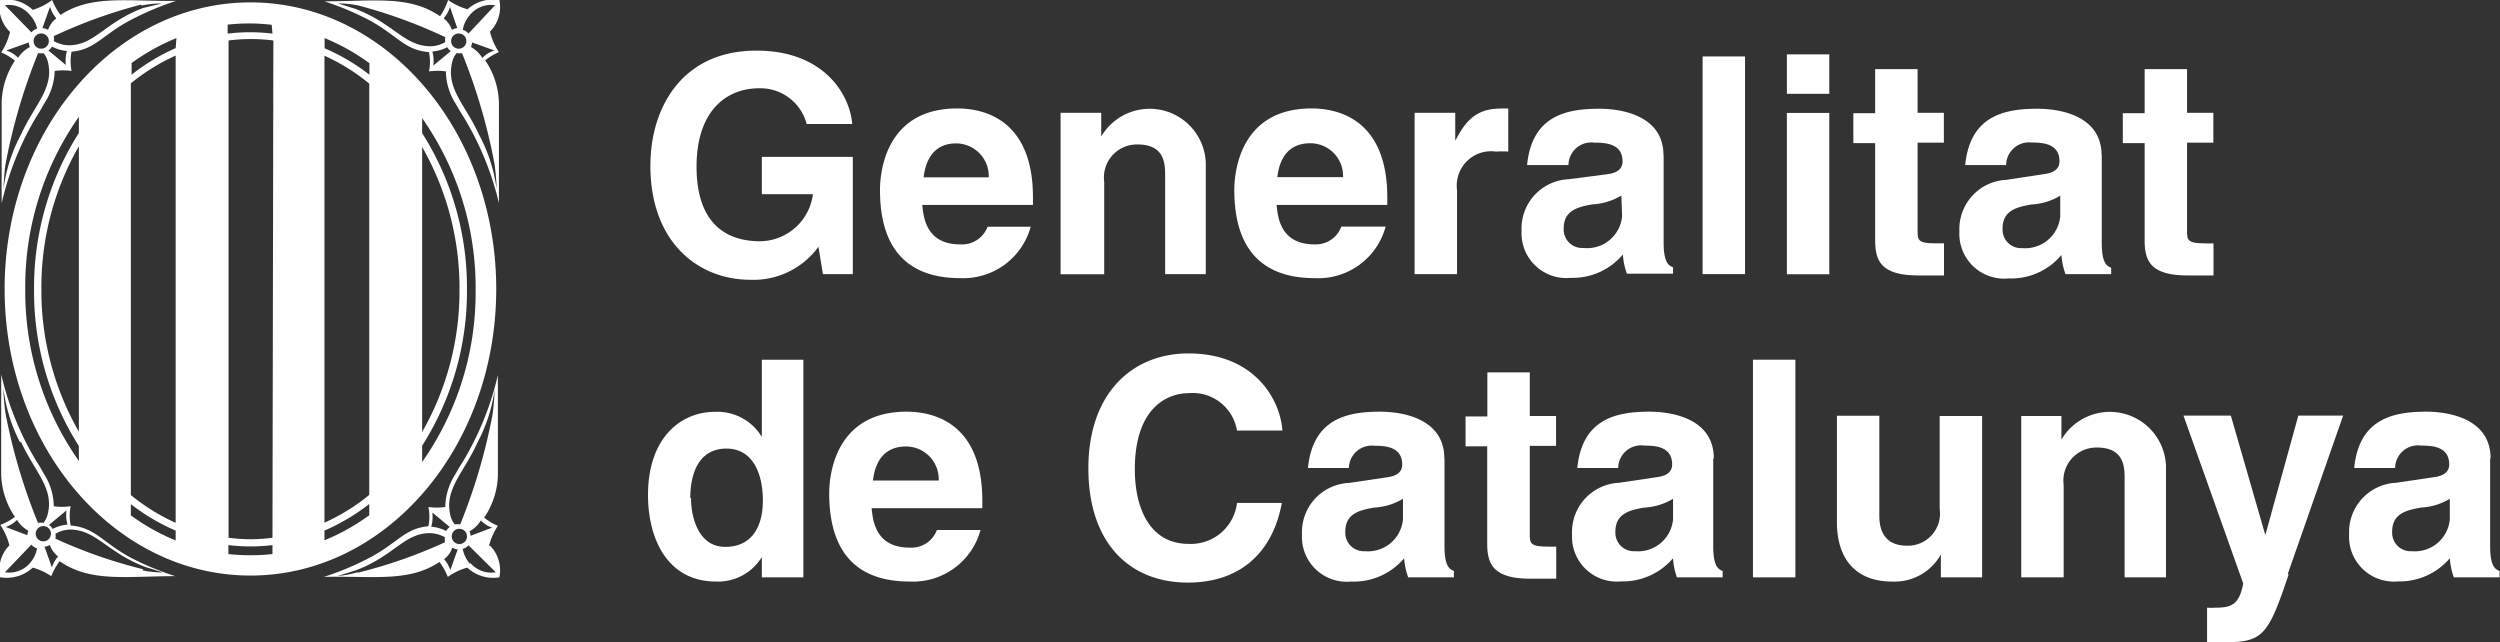
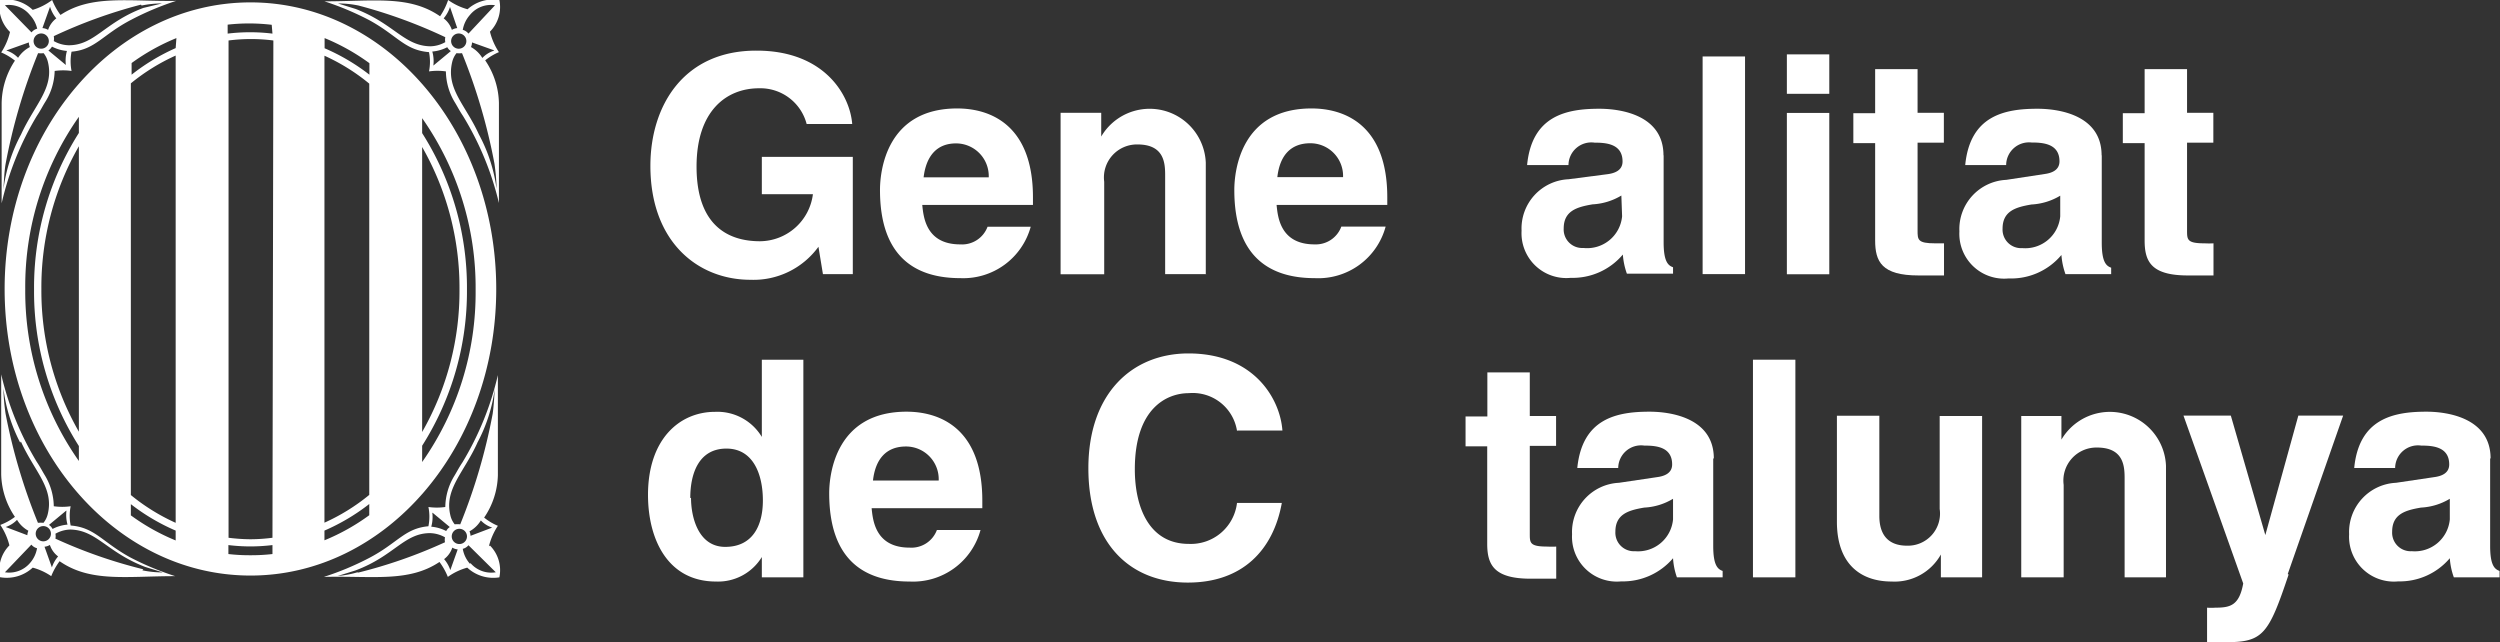
<svg xmlns="http://www.w3.org/2000/svg" viewBox="0 0 167.36 42.99">
  <rect x="0" y="0" width="167.36" height="42.99" fill="#333333" stroke="none" />
  <defs>
    <style>.cls-1{fill:#fff;}</style>
  </defs>
  <title>Recurso 3</title>
  <g id="Capa_2" data-name="Capa 2">
    <g id="Capa_1-2" data-name="Capa 1">
      <path class="cls-1" d="M32.8,36.52a2.35,2.35,0,0,1,.63,2.13A2.56,2.56,0,0,1,31.28,38a4.08,4.08,0,0,0-1.3.62,4.38,4.38,0,0,0-.56-1c-2.06,1.38-4.46.92-7.74,1a19.15,19.15,0,0,0,3-1.25c1.93-1,2.4-2,4-2.14a3.27,3.27,0,0,0,0-1.29,4,4,0,0,0,1.13,0,4.1,4.1,0,0,1,.61-2.09c.16-.26.28-.51.54-.9a20,20,0,0,0,2.37-5.84l0,6.7a5.24,5.24,0,0,1-.92,2.84,3.78,3.78,0,0,0,.92.55,4.34,4.34,0,0,0-.6,1.37m.25-1.24a1.83,1.83,0,0,1-.79-.49h0s0,0,0,0a2,2,0,0,1-.76.73v0a.88.88,0,0,1,.07.3l0,0,1.45-.55m-1-5.66c-.91,2-2.22,3.09-1.8,4.84a1.46,1.46,0,0,0,.29.6,2,2,0,0,1,.37,0,38.5,38.5,0,0,0,2.17-7.39c.07-.48.11-1.15.14-1.68a10.62,10.62,0,0,1-1.18,3.64m-3,4.65a2.38,2.38,0,0,1-.07.94,2.6,2.6,0,0,1,1,.29v0a.82.82,0,0,1,.14-.19l.1-.08h0l-1.12-.93m-5.08,4a33,33,0,0,0,5.88-2.05v0a.84.84,0,0,1,0-.33v0a2.11,2.11,0,0,0-1-.28c-1.74,0-2.4,1.53-5,2.5l-1.19.37A6.67,6.67,0,0,0,24,38.29m6.13-.08.51-1.43h0a.84.84,0,0,1-.36-.12h0a1.58,1.58,0,0,1-.55.77,2.16,2.16,0,0,1,.43.78m.23-1.94a.51.51,0,1,0,0-.72.51.51,0,0,0,0,.72m1.11,1.43a1.83,1.83,0,0,0,1.69.61L31.36,36.5a.7.7,0,0,1-.38.24,2,2,0,0,0,.48,1" />
      <path class="cls-1" d="M33.43,0a2.35,2.35,0,0,1-.63,2.12,4.31,4.31,0,0,0,.6,1.37,3.91,3.91,0,0,0-.92.55,5.25,5.25,0,0,1,.92,2.85l0,6.7A20,20,0,0,0,31,7.77c-.26-.39-.38-.64-.54-.9a4.09,4.09,0,0,1-.61-2.09,4,4,0,0,0-1.13,0,3.28,3.28,0,0,0,0-1.29c-1.63-.13-2.1-1.1-4-2.14a19.13,19.13,0,0,0-3-1.26c3.28,0,5.68-.43,7.74,1A4.41,4.41,0,0,0,30,0a4.08,4.08,0,0,0,1.3.62A2.56,2.56,0,0,1,33.43,0m-.38,3.36L31.6,2.84l0,0a.89.89,0,0,1-.07.31v0a2.07,2.07,0,0,1,.76.73s0,0,0,0h0a1.84,1.84,0,0,1,.79-.49M32.06,9a10.6,10.6,0,0,1,1.18,3.63c0-.53-.07-1.2-.14-1.68a38.55,38.55,0,0,0-2.17-7.39,1.84,1.84,0,0,1-.37,0,1.48,1.48,0,0,0-.29.6C29.85,5.95,31.15,7,32.06,9m-3-4.65,1.12-.93h0l-.1-.08a.87.87,0,0,1-.14-.18v0a2.6,2.6,0,0,1-1,.29,2.39,2.39,0,0,1,.07.94M24,.37A6.89,6.89,0,0,0,22.62.23L23.81.6c2.58,1,3.24,2.47,5,2.5a2.11,2.11,0,0,0,1-.28v0a.84.84,0,0,1,0-.33v0A33.5,33.5,0,0,0,24,.37m6.13.08a2.2,2.2,0,0,1-.43.78,1.59,1.59,0,0,1,.55.77h0a.86.86,0,0,1,.36-.12h0L30.12.45m.23,1.94a.51.51,0,1,0,.72,0,.51.51,0,0,0-.72,0M31.46,1a2,2,0,0,0-.48,1,.71.71,0,0,1,.38.25L33.14.35A1.82,1.82,0,0,0,31.46,1" />
      <path class="cls-1" d="M0,38.64a2.35,2.35,0,0,1,.63-2.13,4.35,4.35,0,0,0-.61-1.37A3.79,3.79,0,0,0,1,34.6a5.25,5.25,0,0,1-.92-2.84l0-6.7a20,20,0,0,0,2.37,5.84c.26.39.38.64.54.9a4.09,4.09,0,0,1,.61,2.09,4,4,0,0,0,1.13,0,3.29,3.29,0,0,0,0,1.29c1.63.13,2.1,1.1,4,2.14a19.15,19.15,0,0,0,3,1.25c-3.28,0-5.68.43-7.74-1a4.4,4.4,0,0,0-.56,1A4.07,4.07,0,0,0,2.19,38,2.56,2.56,0,0,1,0,38.64m.38-3.36,1.45.55,0,0a.86.86,0,0,1,.07-.3v0a2,2,0,0,1-.76-.73h0a1.84,1.84,0,0,1-.79.49m1-5.66A10.62,10.62,0,0,1,.23,26c0,.53.07,1.2.14,1.68A38.43,38.43,0,0,0,2.54,35a2,2,0,0,1,.37,0,1.47,1.47,0,0,0,.29-.6c.42-1.74-.89-2.83-1.8-4.84m3,4.65-1.12.93h0l.1.08a.83.83,0,0,1,.14.19v0a2.6,2.6,0,0,1,1-.29,2.37,2.37,0,0,1-.07-.94m5.08,4a6.67,6.67,0,0,0,1.37.14l-1.19-.37c-2.58-1-3.24-2.46-5-2.5a2.11,2.11,0,0,0-1,.28v0a.87.87,0,0,1,0,.33v0a33,33,0,0,0,5.88,2.05m-6.13-.08a2.15,2.15,0,0,1,.43-.78,1.57,1.57,0,0,1-.55-.77h0a.83.83,0,0,1-.36.12h0l.51,1.43m-.23-1.94a.51.51,0,1,0-.72,0,.51.51,0,0,0,.72,0M2,37.7a2,2,0,0,0,.48-1,.7.7,0,0,1-.38-.24L.33,38.31A1.83,1.83,0,0,0,2,37.7" />
      <path class="cls-1" d="M.67,2.14A2.35,2.35,0,0,1,0,0,2.56,2.56,0,0,1,2.19.66,4.07,4.07,0,0,0,3.49,0a4.42,4.42,0,0,0,.56,1C6.11-.36,8.51.1,11.79.06a19.13,19.13,0,0,0-3,1.26c-1.93,1-2.4,2-4,2.14a3.3,3.3,0,0,0,0,1.29,4,4,0,0,0-1.13,0A4.09,4.09,0,0,1,3,6.87c-.16.26-.28.51-.54.9A20,20,0,0,0,.11,13.61l0-6.7A5.26,5.26,0,0,1,1,4.06a3.91,3.91,0,0,0-.92-.55A4.31,4.31,0,0,0,.67,2.14M.42,3.38a1.85,1.85,0,0,1,.79.49h0A2.07,2.07,0,0,1,2,3.15v0a.87.87,0,0,1-.07-.31l0,0L.42,3.38M1.41,9c.91-2,2.22-3.1,1.8-4.84a1.48,1.48,0,0,0-.29-.6,1.83,1.83,0,0,1-.37,0A38.48,38.48,0,0,0,.37,11c-.08.48-.11,1.15-.14,1.68A10.6,10.6,0,0,1,1.41,9m3-4.65a2.38,2.38,0,0,1,.07-.94,2.6,2.6,0,0,1-1-.29v0a.88.88,0,0,1-.14.18l-.1.08h0l1.12.93m5.08-4A33.52,33.52,0,0,0,3.6,2.42v0a.88.88,0,0,1,0,.33v0a2.11,2.11,0,0,0,1,.28c1.74,0,2.4-1.53,5-2.5L10.85.23A6.88,6.88,0,0,0,9.48.37M3.35.45,2.84,1.88h0A.85.85,0,0,1,3.22,2h0a1.58,1.58,0,0,1,.55-.77A2.19,2.19,0,0,1,3.35.45M3.12,2.39a.51.51,0,1,0,0,.72.51.51,0,0,0,0-.72M2,1A1.82,1.82,0,0,0,.33.35L2.11,2.17a.71.71,0,0,1,.38-.25A2,2,0,0,0,2,1" />
      <path class="cls-1" d="M16.77.16C7.68.16.31,8.75.31,19.35S7.68,38.53,16.77,38.53s16.45-8.59,16.45-19.18S25.85.16,16.77.16ZM5.28,28.9a19,19,0,0,1-2.51-9.55A19,19,0,0,1,5.28,9.79Zm0-20a19.29,19.29,0,0,0-3,10.48,19.29,19.29,0,0,0,3,10.48v1A19.73,19.73,0,0,1,1.69,19.35,19.74,19.74,0,0,1,5.28,7.82Zm6.48,27.28a14.18,14.18,0,0,1-3-1.68v-.75a13.68,13.68,0,0,0,3,1.77Zm0-1.18a13.42,13.42,0,0,1-3-1.86V5.58a13.4,13.4,0,0,1,3-1.86Zm0-31.78A13.74,13.74,0,0,0,8.81,5V4.22a14.2,14.2,0,0,1,3-1.67Zm6.48,33.87a12.59,12.59,0,0,1-1.48.08,12.43,12.43,0,0,1-1.47-.08v-.6a12.46,12.46,0,0,0,1.47.09,12.62,12.62,0,0,0,1.48-.09Zm0-1.09a11.78,11.78,0,0,1-1.48.1A12.4,12.4,0,0,1,15.3,36V2.71a11.82,11.82,0,0,1,3,0Zm0-33.75a12.43,12.43,0,0,0-3,0v-.6a12.83,12.83,0,0,1,1.47-.08,13.05,13.05,0,0,1,1.48.09Zm6.48,32.24a14.12,14.12,0,0,1-3,1.68v-.65a13.78,13.78,0,0,0,3-1.78Zm0-1.36a13.34,13.34,0,0,1-3,1.86V3.73a13.34,13.34,0,0,1,3,1.87ZM24.73,5a13.74,13.74,0,0,0-3-1.77V2.55a14.16,14.16,0,0,1,3,1.68Zm3.53,4.84a19,19,0,0,1,2.5,9.54,19,19,0,0,1-2.5,9.54Zm0,20a19.29,19.29,0,0,0,3-10.46,19.3,19.3,0,0,0-3-10.47v-1a19.73,19.73,0,0,1,3.58,11.51,19.72,19.72,0,0,1-3.58,11.51Z" />
      <path class="cls-1" d="M51,10.5h6.09v7.85h-2l-.3-1.83a5.37,5.37,0,0,1-4.55,2.21c-3.51,0-6.7-2.52-6.7-7.63,0-4,2.21-7.73,7.12-7.71,4.46,0,6.23,2.9,6.39,4.91H54a3.2,3.2,0,0,0-3.19-2.39c-2.17,0-4.18,1.5-4.18,5.24,0,4,2.17,5,4.24,5A3.6,3.6,0,0,0,54.42,13H51V10.5" />
      <path class="cls-1" d="M66.11,15.18a1.82,1.82,0,0,1-1.83,1.18c-2.29,0-2.46-1.83-2.54-2.64h7.41v-.51c0-4.93-2.94-5.95-5.07-5.95-4.73,0-5.17,4.16-5.17,5.46,0,4.44,2.33,5.9,5.38,5.9A4.68,4.68,0,0,0,69,15.18H66.11m-4.28-3.31C62,10.46,62.7,9.6,64,9.6a2.19,2.19,0,0,1,2.19,2.27Z" />
      <path class="cls-1" d="M80.8,18.35H78V11.8c0-.79,0-2.13-1.85-2.13a2.21,2.21,0,0,0-2.23,2.5v6.19H71V7.55h2.72V9.14h0a3.76,3.76,0,0,1,7,1.75v7.47" />
      <path class="cls-1" d="M89.79,15.18A1.82,1.82,0,0,1,88,16.36c-2.29,0-2.46-1.83-2.54-2.64h7.41v-.51c0-4.93-2.94-5.95-5.07-5.95-4.73,0-5.17,4.16-5.17,5.46,0,4.44,2.34,5.9,5.38,5.9a4.67,4.67,0,0,0,4.75-3.45H89.79m-4.28-3.31c.16-1.42.87-2.27,2.21-2.27a2.19,2.19,0,0,1,2.19,2.27Z" />
-       <path class="cls-1" d="M94.7,7.55h2.72V9.42h0c.59-1.1,1.24-2.15,3-2.15a4.72,4.72,0,0,1,.55,0v2.88a5.07,5.07,0,0,0-.81,0,2.3,2.3,0,0,0-2.62,2.58v5.62H94.7V7.55" />
      <path class="cls-1" d="M111.36,10.4c0-2.66-2.78-3.12-4.3-3.12-2.21,0-4.51.47-4.83,3.77H105a1.53,1.53,0,0,1,1.75-1.5c.73,0,1.87.06,1.87,1.26,0,.61-.55.79-1,.85L105,12a3.3,3.3,0,0,0-3.14,3.45,3,3,0,0,0,3.29,3.15,4.39,4.39,0,0,0,3.49-1.56,4.8,4.8,0,0,0,.27,1.28H112v-.43c-.35-.12-.63-.41-.63-1.68V10.4m-2.78,4.08A2.35,2.35,0,0,1,106,16.6a1.24,1.24,0,0,1-1.32-1.3c0-1.18.87-1.44,1.93-1.62a4.15,4.15,0,0,0,1.93-.59Z" />
      <rect class="cls-1" x="113.98" y="3.78" width="2.84" height="14.57" />
      <path class="cls-1" d="M119.62,3.64h2.84V6.28h-2.84Zm0,3.92h2.84v10.8h-2.84Z" />
      <path class="cls-1" d="M128.37,7.55h1.76v2h-1.76v5.87c0,.63,0,.87,1.18.87.18,0,.38,0,.59,0v2.15c-.45,0-.89,0-1.34,0h-.37c-2.46,0-2.9-.93-2.9-2.34V9.58h-1.46v-2h1.46V4.63h2.84V7.55" />
      <path class="cls-1" d="M140.69,10.4c0-2.66-2.78-3.12-4.3-3.12-2.21,0-4.51.47-4.83,3.77h2.74A1.53,1.53,0,0,1,136,9.54c.73,0,1.87.06,1.87,1.26,0,.61-.55.79-1,.85l-2.56.39a3.3,3.3,0,0,0-3.14,3.45,3,3,0,0,0,3.29,3.15A4.39,4.39,0,0,0,138,17.07a4.81,4.81,0,0,0,.27,1.28h3.06v-.43c-.35-.12-.63-.41-.63-1.68V10.4m-2.78,4.08a2.35,2.35,0,0,1-2.54,2.13,1.24,1.24,0,0,1-1.32-1.3c0-1.18.87-1.44,1.93-1.62a4.15,4.15,0,0,0,1.93-.59Z" />
      <path class="cls-1" d="M146.41,7.55h1.76v2h-1.76v5.87c0,.63,0,.87,1.18.87a5.8,5.8,0,0,0,.59,0v2.15c-.45,0-.89,0-1.34,0h-.37c-2.46,0-2.9-.93-2.9-2.34V9.58h-1.46v-2h1.46V4.63h2.84V7.55" />
      <path class="cls-1" d="M53.83,24.08H51v5.17h0a3.47,3.47,0,0,0-3.13-1.68c-2.38,0-4.49,1.83-4.49,5.56,0,3,1.34,5.8,4.55,5.8A3.43,3.43,0,0,0,51,37.29h0v1.36h2.78V24.08m-7.57,9.26c0-1.71.61-3.31,2.42-3.31s2.44,1.75,2.44,3.47-.71,3.11-2.52,3.11S46.26,34.61,46.26,33.33Z" />
      <path class="cls-1" d="M62.72,35.48a1.82,1.82,0,0,1-1.83,1.18c-2.29,0-2.46-1.83-2.54-2.64h7.41v-.51c0-4.93-2.94-5.95-5.07-5.95-4.73,0-5.18,4.16-5.18,5.46,0,4.45,2.33,5.91,5.38,5.91a4.68,4.68,0,0,0,4.75-3.45H62.72m-4.28-3.31c.16-1.42.87-2.28,2.21-2.28a2.19,2.19,0,0,1,2.19,2.28Z" />
      <path class="cls-1" d="M82.81,28.84a3,3,0,0,0-3.23-2.52c-1.46,0-3.61,1-3.61,5.09,0,2.62,1,5,3.61,5a3.11,3.11,0,0,0,3.23-2.74h3C85.24,36.82,83.18,39,79.52,39c-3.88,0-6.66-2.62-6.66-7.65s2.94-7.69,6.7-7.69c4.36,0,6.13,3,6.29,5.16h-3" />
-       <path class="cls-1" d="M96.69,30.69c0-2.66-2.78-3.13-4.3-3.13-2.21,0-4.5.47-4.83,3.77H90.3A1.53,1.53,0,0,1,92,29.84c.73,0,1.87.06,1.87,1.26,0,.61-.55.79-1,.85l-2.56.38a3.3,3.3,0,0,0-3.15,3.45,3,3,0,0,0,3.29,3.15A4.4,4.4,0,0,0,94,37.37a4.66,4.66,0,0,0,.27,1.28h3.06v-.43c-.35-.12-.63-.41-.63-1.68V30.69m-2.78,4.08a2.35,2.35,0,0,1-2.54,2.13,1.24,1.24,0,0,1-1.32-1.3c0-1.18.87-1.44,1.93-1.62a4.13,4.13,0,0,0,1.93-.59Z" />
      <path class="cls-1" d="M102.41,27.85h1.76v2h-1.76v5.87c0,.63,0,.87,1.18.87a5.3,5.3,0,0,0,.59,0v2.15c-.45,0-.89,0-1.34,0h-.37c-2.46,0-2.91-.93-2.91-2.34V29.88H98.11v-2h1.46V24.93h2.84v2.92" />
      <path class="cls-1" d="M114.73,30.69c0-2.66-2.78-3.13-4.31-3.13-2.21,0-4.5.47-4.83,3.77h2.74a1.53,1.53,0,0,1,1.75-1.5c.73,0,1.86.06,1.86,1.26,0,.61-.55.79-1,.85l-2.56.38a3.3,3.3,0,0,0-3.14,3.45,3,3,0,0,0,3.29,3.15A4.41,4.41,0,0,0,112,37.37a4.66,4.66,0,0,0,.26,1.28h3.06v-.43c-.35-.12-.63-.41-.63-1.68V30.69M112,34.77a2.35,2.35,0,0,1-2.54,2.13,1.24,1.24,0,0,1-1.32-1.3c0-1.18.87-1.44,1.93-1.62a4.11,4.11,0,0,0,1.93-.59Z" />
      <rect class="cls-1" x="117.35" y="24.08" width="2.84" height="14.57" />
      <path class="cls-1" d="M132.65,38.65h-2.72V37.12h0a3.55,3.55,0,0,1-3.29,1.81c-2.13,0-3.67-1.22-3.67-4v-7.1h2.84v6.7c0,1.66,1,2,1.85,2a2.15,2.15,0,0,0,2.19-2.46V27.85h2.84v10.8" />
      <path class="cls-1" d="M145.07,38.65h-2.84V32.09c0-.79,0-2.13-1.85-2.13a2.21,2.21,0,0,0-2.23,2.5v6.19h-2.84V27.85H138v1.58h0a3.76,3.76,0,0,1,7,1.75v7.47" />
      <path class="cls-1" d="M153.21,38.46c-1.34,4-1.71,4.53-4.18,4.53-.38,0-.87,0-1.28,0V40.68a3.49,3.49,0,0,0,.55,0c1,0,1.6-.14,1.87-1.62l-4-11.24h3.17l2.31,8h0l2.21-8h3l-3.71,10.61" />
      <path class="cls-1" d="M166.73,30.69c0-2.66-2.78-3.13-4.3-3.13-2.21,0-4.51.47-4.83,3.77h2.74a1.53,1.53,0,0,1,1.75-1.5c.73,0,1.87.06,1.87,1.26,0,.61-.55.79-1,.85l-2.56.38a3.3,3.3,0,0,0-3.14,3.45,3,3,0,0,0,3.29,3.15A4.39,4.39,0,0,0,164,37.37a4.66,4.66,0,0,0,.27,1.28h3.06v-.43c-.35-.12-.63-.41-.63-1.68V30.69M164,34.77a2.35,2.35,0,0,1-2.54,2.13,1.24,1.24,0,0,1-1.32-1.3c0-1.18.87-1.44,1.93-1.62a4.13,4.13,0,0,0,1.93-.59Z" />
    </g>
  </g>
</svg>